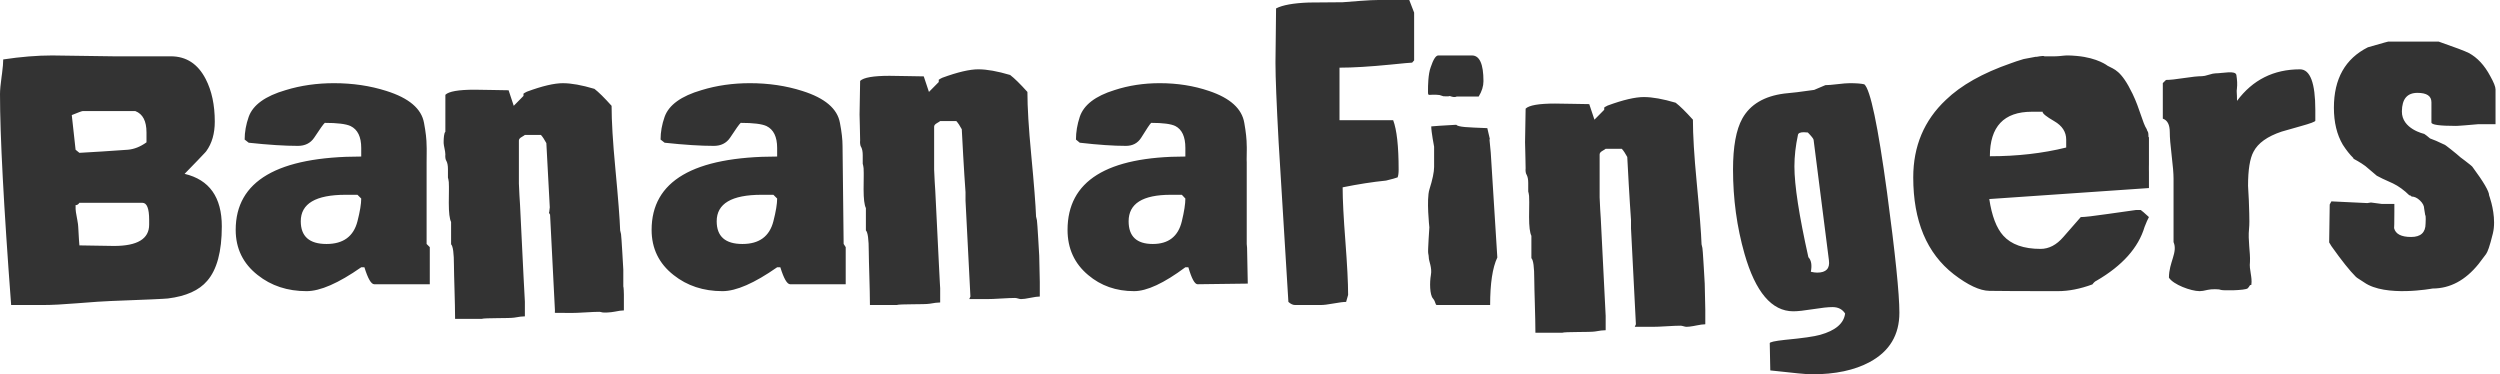
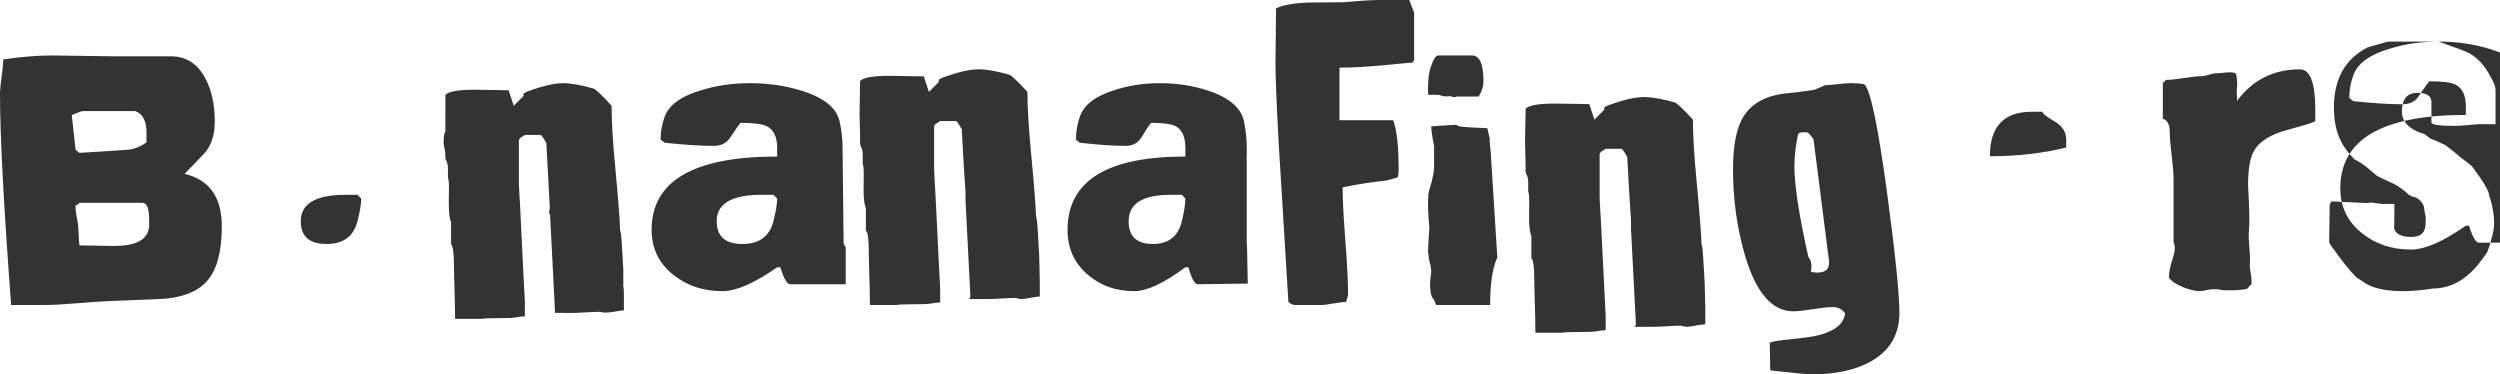
<svg xmlns="http://www.w3.org/2000/svg" width="187" height="28" viewBox="0 0 187 28">
  <defs>
    <filter id="nytopxnkaa" color-interpolation-filters="auto">
      <feColorMatrix in="SourceGraphic" values="0 0 0 0 1 0 0 0 0 1 0 0 0 0 1 0 0 0 1 0" />
    </filter>
  </defs>
  <g fill="none" fill-rule="evenodd">
    <g filter="url(#nytopxnkaa)" transform="translate(-20, -21)">
      <g>
-         <path fill="#333" d="M138.363 6.222c.492 0 .854.028 1.087.084.451.378 1.018 3.075 1.701 8.091.615 4.584.923 7.581.923 8.992 0 1.663-.738 2.892-2.215 3.689-1.134.615-2.582.922-4.346.922-.328 0-1.36-.097-3.095-.293l-.041-2.033c-.014-.084.362-.168 1.127-.252 1.326-.125 2.208-.252 2.645-.377 1.148-.321 1.77-.852 1.866-1.593-.206-.32-.52-.482-.943-.482-.328 0-.818.053-1.466.157-.65.105-1.138.158-1.466.158-1.613 0-2.829-1.433-3.65-4.297-.574-2.012-.86-4.116-.86-6.31 0-1.705.231-2.976.697-3.815.587-1.048 1.633-1.67 3.136-1.865.52-.042 1.264-.133 2.235-.273l.84-.356c.191 0 .493-.024.902-.073.41-.05.718-.074.923-.074zM122.968 7.26c.632 0 1.422.142 2.37.423.315.24.746.663 1.292 1.269 0 1.141.092 2.692.28 4.65.215 2.27.337 3.826.366 4.672l.064.275c.013.03.046.523.08 1.078l.023.374.07 1.211.043 1.966v1.078c-.159 0-.392.032-.7.095l-.177.035c-.223.04-.397.06-.523.06-.058 0-.133-.013-.226-.042-.094-.028-.17-.042-.226-.042-.23 0-.575.014-1.034.042-.46.029-.812.043-1.055.043h-1.336l.086-.19-.366-7.167v-.634s-.122-1.641-.28-4.714c-.143-.267-.28-.472-.409-.613h-1.206c-.029.028-.111.08-.247.159-.137.077-.205.165-.205.264v3.213c0 .296.086 1.585.086 1.585.226 4.637.348 7.052.364 7.247l.001.01.001-.006V24.7c-.187 0-.452.032-.797.095-.344.064-2.268.011-2.455.095h-2.003c0-1.155-.086-3.304-.086-3.995 0-.916-.072-1.444-.215-1.585v-1.67c-.115-.226-.173-.698-.173-1.417.015-.958.015-1.479 0-1.563-.014-.128-.035-.24-.064-.34v-.634c0-.253-.036-.45-.108-.591-.086-.122-.095-.307-.092-.417l.005-.08.001-.01c0-.1-.007-.446-.016-.82l-.007-.323-.02-.802.043-2.516c.258-.253.99-.38 2.197-.38.287 0 .718.007 1.292.02.574.015.998.022 1.27.022l.388 1.163.732-.74v-.17c.058-.042.144-.09.259-.147 1.148-.423 2.053-.635 2.713-.635zm-80.86-1.037c.628 0 1.413.142 2.354.423.314.24.743.663 1.285 1.269 0 1.141.092 2.692.278 4.65.214 2.27.335 3.826.363 4.671l.065.275c.028.07.171 2.664.171 2.664v1.247c.029.057.043.5.043.613v1.184c-.158 0-.39.032-.696.095-.307.064-.827.082-.92.053-.093-.028-.168-.042-.224-.042-.229 0-.571.014-1.028.042-.456.029-.806.042-1.048.042l-1.248-.009.007-.18-.364-7.167s-.122-.148-.064-.19c.014-.085.028-.204.043-.36l-.002-.018c-.019-.22-.104-1.814-.255-4.78-.143-.267-.278-.472-.407-.613h-1.198c-.029.028-.111.081-.246.159-.136.077-.203.165-.203.263v3.214c0 .296.085 1.585.085 1.585.23 4.76.352 7.178.363 7.257v1.093c-.185 0-.448.031-.791.095-.342.064-2.254.011-2.439.095h-1.99c0-1.156-.086-3.304-.086-3.995 0-.916-.072-1.445-.214-1.585v-1.67c-.114-.226-.171-.698-.171-1.417.006-.41.01-.74.01-.991v-.223c0-.197-.004-.313-.01-.35-.014-.127-.036-.24-.064-.338v-.634c0-.254-.036-.452-.107-.592-.086-.122-.095-.307-.092-.417l.005-.08.001-.01c0-.24-.128-.677-.128-.846v-.136c.004-.218.024-.627.128-.71V7.09c.257-.253.984-.38 2.183-.38.285 0 .713.007 1.283.02.571.015.992.022 1.263.022l.385 1.163.728-.74v-.17c.057-.042.142-.09.256-.147 1.142-.423 2.04-.635 2.697-.635zm66.82 3.111c.057.076.269.132.637.167.343.028.906.056 1.686.084.068.278.13.547.19.814-.007.015-.022.033-.026.048.015.002.078.961.093.964l.115 1.84.377 6.01c-.36.757-.538 1.943-.538 3.555h-3.98c-.14 0-.068-.223-.302-.497-.234-.273-.25-1.19-.148-1.751.1-.561-.159-1.026-.159-1.307 0-.07-.015-.182-.046-.336-.032-.155.089-1.919.089-1.919s-.23-2.092.004-2.836c.234-.742.351-1.304.351-1.682v-1.515s-.214-1.099-.214-1.518c.147-.015.37-.031.605-.047l.286-.017c.427-.026.818-.046.812-.048zM3.9 4.148c.512 0 1.275.011 2.29.032 1.017.021 1.78.032 2.292.032h4.296c1.154 0 2.023.566 2.608 1.7.453.877.68 1.939.68 3.184 0 .893-.213 1.629-.636 2.21l-.04.05-.082.09c-.218.237-.718.757-1.5 1.558 1.855.439 2.784 1.749 2.784 3.929 0 1.882-.366 3.242-1.096 4.076-.6.709-1.579 1.148-2.938 1.317-.234.029-1.673.093-4.318.192-.438.014-1.271.07-2.498.169-1.038.085-1.87.128-2.5.128H.834C.277 15.41 0 10.15 0 7.037c0-.298.04-.733.12-1.307l.033-.236c.059-.456.088-.805.088-1.048 1.315-.198 2.535-.298 3.66-.298zm69.29 1.037c.631 0 1.42.142 2.368.423.316.24.747.663 1.293 1.269 0 1.141.093 2.692.28 4.65.215 2.27.337 3.826.366 4.672l.065.274c.028.071.172 2.664.172 2.664l.043 1.966v1.078c-.158 0-.391.032-.7.095-.309.064-.542.096-.7.096-.058 0-.133-.014-.226-.043-.094-.028-.169-.042-.226-.042-.23 0-.574.014-1.034.042-.46.029-.811.043-1.055.043H72.5l.087-.19-.366-7.167v-.64c-.009-.105-.128-1.738-.28-4.708-.144-.267-.28-.472-.41-.613h-1.206c-.029.028-.111.08-.247.159-.137.077-.205.165-.205.263v3.214c0 .296.086 1.585.086 1.585.244 5.004.366 7.42.366 7.251v1.099c-.186 0-.452.032-.797.095-.344.064-2.268.011-2.454.095h-2.003c0-1.155-.087-3.304-.087-3.995 0-.916-.072-1.445-.215-1.585v-1.67c-.115-.226-.172-.698-.172-1.417.006-.41.01-.74.01-.99v-.224c0-.197-.004-.313-.01-.35-.014-.127-.036-.24-.065-.338v-.634c0-.254-.036-.451-.107-.592-.13-.183-.087-.508-.087-.508 0-.098-.007-.445-.016-.82l-.007-.322-.02-.802.043-2.516c.259-.253.991-.38 2.197-.38.287 0 .718.007 1.292.02.574.015.998.022 1.27.022l.388 1.163.733-.74v-.17c.057-.042.143-.09.258-.147 1.149-.423 2.053-.635 2.713-.635zM105.412 0c.086.21.207.525.365.945v3.572l-.15.168c-.115 0-.652.05-1.611.147-1.56.154-2.834.23-3.821.23v3.929h4.014c.272.715.409 1.948.409 3.697 0 .263-.027.452-.076.578-.103.027-.18.061-.314.099-.272.075-.41.103-.55.142-.994.1-2.073.267-3.248.505v.042c0 .883.068 2.213.205 3.992.135 1.779.204 3.116.204 4.012l-.15.525c-.201 0-.512.04-.934.116-.423.077-.742.116-.956.116h-1.933c-.157 0-.322-.077-.494-.232l-.73-11.932c-.157-2.9-.236-4.866-.236-5.903v-.163c.002-.455.009-1.087.022-1.896.014-.91.022-1.597.022-2.059.486-.252 1.302-.399 2.447-.441.844 0 1.689-.007 2.533-.021.2-.014.652-.049 1.354-.105.558-.042 1.001-.063 1.33-.063zm77 3.111c1.223.426 1.974.71 2.252.852.64.341 1.174.916 1.605 1.726.264.469.397.803.397 1.001v2.6h-1.293l-.735.063-.29.024c-.094.008-.187.015-.27.02l-.226.015c-.063.004-.114.006-.147.006-1.223 0-1.834-.086-1.834-.256V7.649c0-.469-.348-.703-1.043-.703-.778 0-1.157.462-1.167 1.385-.016 1.32 1.668 1.683 1.668 1.683.111.07.257.184.437.341.25.084.612.241 1.084.469-.027-.058.918.688 1.21.958l.141.104.18.136c.264.2.592.458.575.484.82 1.108 1.23 1.811 1.23 2.11l.012.034.034.098c.133.404.493 1.658.235 2.713-.251 1.026-.395 1.377-.51 1.544-.125.17-.313.418-.563.745-.987 1.222-2.134 1.832-3.44 1.832 0 0-3.525.666-5.119-.46-.272-.191-.516-.314-.613-.413-.46-.455-1.07-1.222-1.835-2.301l-.166-.275.041-2.836.125-.234 2.689.128c.027 0 .118-.014.27-.043l.814.107h.938v.622c-.003.804-.01 1.2-.02 1.189.11.44.535.66 1.271.66.722 0 1.084-.333 1.084-1.002 0-.098.04-.583-.029-.64l-.075-.467c0-.213-.105-.42-.313-.618-.208-.199-.417-.298-.626-.298 0 0-.124-.128-.166-.086-.403-.397-.813-.695-1.23-.895-.64-.283-1.042-.475-1.21-.575-.29-.24-.576-.482-.853-.723-.334-.256-.897-.554-.897-.554v-.044c-.264-.255-.529-.589-.793-1-.444-.753-.666-1.676-.666-2.77 0-2.16.847-3.665 2.543-4.517.305-.085.73-.206 1.272-.362.069-.014.152-.035.25-.064zM24.986 6.222c1.399 0 2.705.194 3.917.581 1.687.531 2.625 1.327 2.813 2.388.129.675.194 1.248.194 1.721.004.01.005.081.006.184v.24c0 .355-.006.803-.006.803v6.11l.238.237v2.776h-4.154c-.231 0-.476-.424-.736-1.27h-.238c-1.702 1.19-3.065 1.786-4.09 1.786-1.428 0-2.647-.402-3.656-1.205-1.096-.86-1.644-1.987-1.644-3.378 0-3.658 3.13-5.486 9.39-5.486v-.646c0-.832-.267-1.377-.8-1.635-.347-.158-.989-.237-1.926-.237-.101.086-.368.46-.8 1.12-.275.4-.68.601-1.212.601-.981 0-2.208-.078-3.679-.236l-.303-.237c0-.56.101-1.125.303-1.7.317-.889 1.24-1.556 2.77-2 1.125-.345 2.33-.517 3.613-.517zm128.567-2.007c.814 0 .727-.127 1.797-.03 1.57.142 2.302.737 2.302.737.479.267 1.002.305 1.867 2.103.55 1.143.74 2.163 1.058 2.642.006.026.03.116.039.112.16.233.028.445.125.497v2.022l-.003.174v.225c0 .07.002.131.003.162v1.208l-11.943.822c.19 1.264.538 2.177 1.047 2.739.595.66 1.525.99 2.789.99.624 0 1.191-.295 1.7-.885.813-.94 1.25-1.44 1.307-1.495.29 0 .966-.078 2.027-.233 1.38-.196 2.077-.295 2.092-.295h.37c.087.057.29.233.61.528-.086.154-.196.4-.326.737-.465 1.56-1.664 2.9-3.596 4.023-.102.043-.204.134-.305.275-.915.337-1.773.505-2.571.505h-1.16c-1.833-.002-3.16-.009-3.984-.021-.711-.014-1.598-.428-2.658-1.243-2.02-1.573-3.029-3.989-3.029-7.247 0-2.331.813-4.263 2.44-5.794 1.134-1.095 2.754-2.008 4.86-2.738.218-.085.537-.19.959-.317.189-.042.487-.098.893-.168.073.028.528-.119.674-.035zM56.097 6.222c1.4 0 2.705.194 3.917.581 1.687.531 2.625 1.327 2.813 2.388.13.675.195 1.248.195 1.721l.082 7.334.155.24v2.776h-4.154c-.231 0-.476-.424-.736-1.27h-.238c-1.702 1.19-3.065 1.786-4.09 1.786-1.427 0-2.646-.402-3.656-1.205-1.096-.86-1.644-1.987-1.644-3.378 0-3.658 3.13-5.486 9.39-5.486v-.646c0-.832-.267-1.377-.8-1.635-.347-.158-.989-.237-1.926-.237-.101.086-.368.46-.8 1.12-.275.4-.679.601-1.212.601-.981 0-2.207-.078-3.679-.236l-.303-.237c0-.56.101-1.125.303-1.7.318-.889 1.24-1.556 2.77-2 1.125-.345 2.33-.517 3.613-.517zm30.66 0c1.313 0 2.538.194 3.676.581 1.583.531 2.463 1.327 2.64 2.388.121.675.182 1.248.182 1.721.003.007.004.041.004.092v.195c-.001.306-.01.746-.01.746l.006.194v6.11l.025.282.053 2.683-3.753.048c-.217 0-.447-.424-.691-1.27h-.224c-1.597 1.19-2.877 1.786-3.838 1.786-1.34 0-2.484-.402-3.432-1.205-1.029-.86-1.543-1.987-1.543-3.378 0-3.658 2.938-5.486 8.813-5.486v-.646c0-.832-.25-1.377-.75-1.635-.326-.158-.928-.237-1.808-.237-.095.086-.345.46-.752 1.12-.257.4-.636.601-1.137.601-.92 0-2.071-.078-3.452-.236l-.285-.237c0-.56.095-1.125.285-1.7.298-.889 1.164-1.556 2.6-2 1.055-.345 2.186-.517 3.39-.517zm85.279-1.037c.765 0 1.15 1.016 1.15 3.048v.795c0 .071-.362.207-1.086.407-.318.086-.795.222-1.431.408-1.07.358-1.77.859-2.104 1.503-.274.5-.411 1.352-.411 2.554l.058 1.073c0 .387.081 1.54.017 2.138-.093.865.107 1.776.068 2.488-.072.587.19 1.109.103 1.71-.16 0-.095.083-.268.254-.174.172-1.905.183-2.028.118-.122-.064-.705-.064-.965 0-.26.065-.463.097-.607.097-.65 0-1.978-.495-2.296-1.01 0-1.16.677-1.888.345-2.66v-4.745c0-.386-.048-.965-.142-1.738-.094-.773-.14-1.353-.14-1.739 0-.558-.174-.894-.521-1.01v-2.66l.239-.236c.289 0 .733-.047 1.333-.14.6-.093 1.052-.14 1.356-.14.115 0 .285-.035.51-.107.223-.071.393-.107.508-.107.536 0 1.501-.244 1.558.13.058.385.078.674.039 1.02-.04.23.008.28.008.91 1.172-1.574 2.74-2.36 4.707-2.36zM134.94 9.89c-.275 0-.424.064-.451.19-.178.823-.267 1.614-.267 2.368 0 1.411.349 3.675 1.045 6.79.218.225.28.588.185 1.091.178.041.335.063.472.063.67 0 .963-.307.88-.922l-1.147-9.014c-.014-.084-.157-.265-.43-.545-.11-.014-.205-.02-.287-.02zM10.653 15.17H5.94c-.088.127-.183.184-.285.17v.297c0 .099.033.318.099.658l.026.14c.048.263.072.443.072.54.044.82.073 1.281.088 1.38.277 0 .705.007 1.282.021.577.015 1.012.021 1.305.021 1.753 0 2.63-.53 2.63-1.592v-.36c0-.85-.169-1.275-.504-1.275zm77.748-.6h-.832c-2.099 0-3.148.66-3.148 1.98 0 1.133.602 1.7 1.808 1.7 1.177 0 1.902-.567 2.172-1.7.177-.732.264-1.299.264-1.7l-.264-.28zm-30.551 0h-.887c-2.236 0-3.354.66-3.354 1.98 0 1.133.642 1.7 1.926 1.7 1.255 0 2.026-.567 2.315-1.7.188-.732.281-1.299.281-1.7l-.281-.28zm-31.111 0h-.887c-2.237 0-3.354.66-3.354 1.98 0 1.133.642 1.7 1.926 1.7 1.255 0 2.026-.567 2.315-1.7.187-.732.281-1.299.281-1.7l-.281-.28zm126.048-6.212h-.807c-2.091 0-3.137 1.11-3.137 3.329 2.048 0 3.951-.217 5.709-.653v-.59c0-.576-.298-1.036-.894-1.38-.596-.345-.887-.58-.871-.706zM10.127 8.31H6.18c-.058 0-.329.1-.811.298l.285 2.591.285.233c1.037-.056 2.25-.134 3.638-.233.468-.043.928-.227 1.381-.552v-.743c0-.85-.277-1.38-.832-1.594zm99.975-4.162c.574 0 .861.641.861 1.923 0 .377-.119.761-.357 1.15h-1.638c-.28.126-.567-.11-.567-.02 0 .013-.326 0-.43 0l-.297-.094c-.903-.107-.859.212-.859-.386 0-.239.004-1.171.2-1.687.196-.59.385-.886.567-.886z" transform="translate(20, 21)" />
+         <path fill="#333" d="M138.363 6.222c.492 0 .854.028 1.087.084.451.378 1.018 3.075 1.701 8.091.615 4.584.923 7.581.923 8.992 0 1.663-.738 2.892-2.215 3.689-1.134.615-2.582.922-4.346.922-.328 0-1.36-.097-3.095-.293l-.041-2.033c-.014-.084.362-.168 1.127-.252 1.326-.125 2.208-.252 2.645-.377 1.148-.321 1.77-.852 1.866-1.593-.206-.32-.52-.482-.943-.482-.328 0-.818.053-1.466.157-.65.105-1.138.158-1.466.158-1.613 0-2.829-1.433-3.65-4.297-.574-2.012-.86-4.116-.86-6.31 0-1.705.231-2.976.697-3.815.587-1.048 1.633-1.67 3.136-1.865.52-.042 1.264-.133 2.235-.273l.84-.356c.191 0 .493-.024.902-.073.41-.05.718-.074.923-.074zM122.968 7.26c.632 0 1.422.142 2.37.423.315.24.746.663 1.292 1.269 0 1.141.092 2.692.28 4.65.215 2.27.337 3.826.366 4.672l.064.275c.013.03.046.523.08 1.078l.023.374.07 1.211.043 1.966v1.078c-.159 0-.392.032-.7.095l-.177.035c-.223.04-.397.06-.523.06-.058 0-.133-.013-.226-.042-.094-.028-.17-.042-.226-.042-.23 0-.575.014-1.034.042-.46.029-.812.043-1.055.043h-1.336l.086-.19-.366-7.167v-.634s-.122-1.641-.28-4.714c-.143-.267-.28-.472-.409-.613h-1.206c-.029.028-.111.08-.247.159-.137.077-.205.165-.205.264v3.213c0 .296.086 1.585.086 1.585.226 4.637.348 7.052.364 7.247l.001.01.001-.006V24.7c-.187 0-.452.032-.797.095-.344.064-2.268.011-2.455.095h-2.003c0-1.155-.086-3.304-.086-3.995 0-.916-.072-1.444-.215-1.585v-1.67c-.115-.226-.173-.698-.173-1.417.015-.958.015-1.479 0-1.563-.014-.128-.035-.24-.064-.34v-.634c0-.253-.036-.45-.108-.591-.086-.122-.095-.307-.092-.417l.005-.08.001-.01c0-.1-.007-.446-.016-.82l-.007-.323-.02-.802.043-2.516c.258-.253.99-.38 2.197-.38.287 0 .718.007 1.292.02.574.015.998.022 1.27.022l.388 1.163.732-.74v-.17c.058-.042.144-.09.259-.147 1.148-.423 2.053-.635 2.713-.635zm-80.86-1.037c.628 0 1.413.142 2.354.423.314.24.743.663 1.285 1.269 0 1.141.092 2.692.278 4.65.214 2.27.335 3.826.363 4.671l.065.275c.028.07.171 2.664.171 2.664v1.247c.029.057.043.5.043.613v1.184c-.158 0-.39.032-.696.095-.307.064-.827.082-.92.053-.093-.028-.168-.042-.224-.042-.229 0-.571.014-1.028.042-.456.029-.806.042-1.048.042l-1.248-.009.007-.18-.364-7.167s-.122-.148-.064-.19c.014-.085.028-.204.043-.36l-.002-.018c-.019-.22-.104-1.814-.255-4.78-.143-.267-.278-.472-.407-.613h-1.198c-.029.028-.111.081-.246.159-.136.077-.203.165-.203.263v3.214c0 .296.085 1.585.085 1.585.23 4.76.352 7.178.363 7.257v1.093c-.185 0-.448.031-.791.095-.342.064-2.254.011-2.439.095h-1.99c0-1.156-.086-3.304-.086-3.995 0-.916-.072-1.445-.214-1.585v-1.67c-.114-.226-.171-.698-.171-1.417.006-.41.01-.74.01-.991v-.223c0-.197-.004-.313-.01-.35-.014-.127-.036-.24-.064-.338v-.634c0-.254-.036-.452-.107-.592-.086-.122-.095-.307-.092-.417l.005-.08.001-.01c0-.24-.128-.677-.128-.846v-.136c.004-.218.024-.627.128-.71V7.09c.257-.253.984-.38 2.183-.38.285 0 .713.007 1.283.02.571.015.992.022 1.263.022l.385 1.163.728-.74v-.17c.057-.042.142-.09.256-.147 1.142-.423 2.04-.635 2.697-.635zm66.82 3.111c.057.076.269.132.637.167.343.028.906.056 1.686.084.068.278.13.547.19.814-.007.015-.022.033-.026.048.015.002.078.961.093.964l.115 1.84.377 6.01c-.36.757-.538 1.943-.538 3.555h-3.98c-.14 0-.068-.223-.302-.497-.234-.273-.25-1.19-.148-1.751.1-.561-.159-1.026-.159-1.307 0-.07-.015-.182-.046-.336-.032-.155.089-1.919.089-1.919s-.23-2.092.004-2.836c.234-.742.351-1.304.351-1.682v-1.515s-.214-1.099-.214-1.518c.147-.015.37-.031.605-.047l.286-.017c.427-.026.818-.046.812-.048zM3.9 4.148c.512 0 1.275.011 2.29.032 1.017.021 1.78.032 2.292.032h4.296c1.154 0 2.023.566 2.608 1.7.453.877.68 1.939.68 3.184 0 .893-.213 1.629-.636 2.21l-.04.05-.082.09c-.218.237-.718.757-1.5 1.558 1.855.439 2.784 1.749 2.784 3.929 0 1.882-.366 3.242-1.096 4.076-.6.709-1.579 1.148-2.938 1.317-.234.029-1.673.093-4.318.192-.438.014-1.271.07-2.498.169-1.038.085-1.87.128-2.5.128H.834C.277 15.41 0 10.15 0 7.037c0-.298.04-.733.12-1.307l.033-.236c.059-.456.088-.805.088-1.048 1.315-.198 2.535-.298 3.66-.298zm69.29 1.037c.631 0 1.42.142 2.368.423.316.24.747.663 1.293 1.269 0 1.141.093 2.692.28 4.65.215 2.27.337 3.826.366 4.672l.065.274c.028.071.172 2.664.172 2.664l.043 1.966v1.078c-.158 0-.391.032-.7.095-.309.064-.542.096-.7.096-.058 0-.133-.014-.226-.043-.094-.028-.169-.042-.226-.042-.23 0-.574.014-1.034.042-.46.029-.811.043-1.055.043H72.5l.087-.19-.366-7.167v-.64c-.009-.105-.128-1.738-.28-4.708-.144-.267-.28-.472-.41-.613h-1.206c-.029.028-.111.08-.247.159-.137.077-.205.165-.205.263v3.214c0 .296.086 1.585.086 1.585.244 5.004.366 7.42.366 7.251v1.099c-.186 0-.452.032-.797.095-.344.064-2.268.011-2.454.095h-2.003c0-1.155-.087-3.304-.087-3.995 0-.916-.072-1.445-.215-1.585v-1.67c-.115-.226-.172-.698-.172-1.417.006-.41.01-.74.01-.99v-.224c0-.197-.004-.313-.01-.35-.014-.127-.036-.24-.065-.338v-.634c0-.254-.036-.451-.107-.592-.13-.183-.087-.508-.087-.508 0-.098-.007-.445-.016-.82l-.007-.322-.02-.802.043-2.516c.259-.253.991-.38 2.197-.38.287 0 .718.007 1.292.02.574.015.998.022 1.27.022l.388 1.163.733-.74v-.17c.057-.042.143-.09.258-.147 1.149-.423 2.053-.635 2.713-.635zM105.412 0c.086.21.207.525.365.945v3.572l-.15.168c-.115 0-.652.05-1.611.147-1.56.154-2.834.23-3.821.23v3.929h4.014c.272.715.409 1.948.409 3.697 0 .263-.027.452-.076.578-.103.027-.18.061-.314.099-.272.075-.41.103-.55.142-.994.1-2.073.267-3.248.505v.042c0 .883.068 2.213.205 3.992.135 1.779.204 3.116.204 4.012l-.15.525c-.201 0-.512.04-.934.116-.423.077-.742.116-.956.116h-1.933c-.157 0-.322-.077-.494-.232l-.73-11.932c-.157-2.9-.236-4.866-.236-5.903v-.163c.002-.455.009-1.087.022-1.896.014-.91.022-1.597.022-2.059.486-.252 1.302-.399 2.447-.441.844 0 1.689-.007 2.533-.021.2-.014.652-.049 1.354-.105.558-.042 1.001-.063 1.33-.063zm77 3.111c1.223.426 1.974.71 2.252.852.64.341 1.174.916 1.605 1.726.264.469.397.803.397 1.001v2.6h-1.293l-.735.063-.29.024c-.094.008-.187.015-.27.02l-.226.015c-.063.004-.114.006-.147.006-1.223 0-1.834-.086-1.834-.256V7.649c0-.469-.348-.703-1.043-.703-.778 0-1.157.462-1.167 1.385-.016 1.32 1.668 1.683 1.668 1.683.111.07.257.184.437.341.25.084.612.241 1.084.469-.027-.058.918.688 1.21.958l.141.104.18.136c.264.2.592.458.575.484.82 1.108 1.23 1.811 1.23 2.11l.012.034.034.098c.133.404.493 1.658.235 2.713-.251 1.026-.395 1.377-.51 1.544-.125.17-.313.418-.563.745-.987 1.222-2.134 1.832-3.44 1.832 0 0-3.525.666-5.119-.46-.272-.191-.516-.314-.613-.413-.46-.455-1.07-1.222-1.835-2.301l-.166-.275.041-2.836.125-.234 2.689.128c.027 0 .118-.014.27-.043l.814.107h.938v.622c-.003.804-.01 1.2-.02 1.189.11.44.535.66 1.271.66.722 0 1.084-.333 1.084-1.002 0-.098.04-.583-.029-.64l-.075-.467c0-.213-.105-.42-.313-.618-.208-.199-.417-.298-.626-.298 0 0-.124-.128-.166-.086-.403-.397-.813-.695-1.23-.895-.64-.283-1.042-.475-1.21-.575-.29-.24-.576-.482-.853-.723-.334-.256-.897-.554-.897-.554v-.044c-.264-.255-.529-.589-.793-1-.444-.753-.666-1.676-.666-2.77 0-2.16.847-3.665 2.543-4.517.305-.085.73-.206 1.272-.362.069-.014.152-.035.25-.064zc1.399 0 2.705.194 3.917.581 1.687.531 2.625 1.327 2.813 2.388.129.675.194 1.248.194 1.721.004.01.005.081.006.184v.24c0 .355-.006.803-.006.803v6.11l.238.237v2.776h-4.154c-.231 0-.476-.424-.736-1.27h-.238c-1.702 1.19-3.065 1.786-4.09 1.786-1.428 0-2.647-.402-3.656-1.205-1.096-.86-1.644-1.987-1.644-3.378 0-3.658 3.13-5.486 9.39-5.486v-.646c0-.832-.267-1.377-.8-1.635-.347-.158-.989-.237-1.926-.237-.101.086-.368.46-.8 1.12-.275.4-.68.601-1.212.601-.981 0-2.208-.078-3.679-.236l-.303-.237c0-.56.101-1.125.303-1.7.317-.889 1.24-1.556 2.77-2 1.125-.345 2.33-.517 3.613-.517zm128.567-2.007c.814 0 .727-.127 1.797-.03 1.57.142 2.302.737 2.302.737.479.267 1.002.305 1.867 2.103.55 1.143.74 2.163 1.058 2.642.006.026.03.116.039.112.16.233.028.445.125.497v2.022l-.003.174v.225c0 .07.002.131.003.162v1.208l-11.943.822c.19 1.264.538 2.177 1.047 2.739.595.66 1.525.99 2.789.99.624 0 1.191-.295 1.7-.885.813-.94 1.25-1.44 1.307-1.495.29 0 .966-.078 2.027-.233 1.38-.196 2.077-.295 2.092-.295h.37c.087.057.29.233.61.528-.086.154-.196.4-.326.737-.465 1.56-1.664 2.9-3.596 4.023-.102.043-.204.134-.305.275-.915.337-1.773.505-2.571.505h-1.16c-1.833-.002-3.16-.009-3.984-.021-.711-.014-1.598-.428-2.658-1.243-2.02-1.573-3.029-3.989-3.029-7.247 0-2.331.813-4.263 2.44-5.794 1.134-1.095 2.754-2.008 4.86-2.738.218-.085.537-.19.959-.317.189-.042.487-.098.893-.168.073.028.528-.119.674-.035zM56.097 6.222c1.4 0 2.705.194 3.917.581 1.687.531 2.625 1.327 2.813 2.388.13.675.195 1.248.195 1.721l.082 7.334.155.24v2.776h-4.154c-.231 0-.476-.424-.736-1.27h-.238c-1.702 1.19-3.065 1.786-4.09 1.786-1.427 0-2.646-.402-3.656-1.205-1.096-.86-1.644-1.987-1.644-3.378 0-3.658 3.13-5.486 9.39-5.486v-.646c0-.832-.267-1.377-.8-1.635-.347-.158-.989-.237-1.926-.237-.101.086-.368.46-.8 1.12-.275.4-.679.601-1.212.601-.981 0-2.207-.078-3.679-.236l-.303-.237c0-.56.101-1.125.303-1.7.318-.889 1.24-1.556 2.77-2 1.125-.345 2.33-.517 3.613-.517zm30.66 0c1.313 0 2.538.194 3.676.581 1.583.531 2.463 1.327 2.64 2.388.121.675.182 1.248.182 1.721.003.007.004.041.004.092v.195c-.001.306-.01.746-.01.746l.006.194v6.11l.025.282.053 2.683-3.753.048c-.217 0-.447-.424-.691-1.27h-.224c-1.597 1.19-2.877 1.786-3.838 1.786-1.34 0-2.484-.402-3.432-1.205-1.029-.86-1.543-1.987-1.543-3.378 0-3.658 2.938-5.486 8.813-5.486v-.646c0-.832-.25-1.377-.75-1.635-.326-.158-.928-.237-1.808-.237-.095.086-.345.46-.752 1.12-.257.4-.636.601-1.137.601-.92 0-2.071-.078-3.452-.236l-.285-.237c0-.56.095-1.125.285-1.7.298-.889 1.164-1.556 2.6-2 1.055-.345 2.186-.517 3.39-.517zm85.279-1.037c.765 0 1.15 1.016 1.15 3.048v.795c0 .071-.362.207-1.086.407-.318.086-.795.222-1.431.408-1.07.358-1.77.859-2.104 1.503-.274.5-.411 1.352-.411 2.554l.058 1.073c0 .387.081 1.54.017 2.138-.093.865.107 1.776.068 2.488-.072.587.19 1.109.103 1.71-.16 0-.095.083-.268.254-.174.172-1.905.183-2.028.118-.122-.064-.705-.064-.965 0-.26.065-.463.097-.607.097-.65 0-1.978-.495-2.296-1.01 0-1.16.677-1.888.345-2.66v-4.745c0-.386-.048-.965-.142-1.738-.094-.773-.14-1.353-.14-1.739 0-.558-.174-.894-.521-1.01v-2.66l.239-.236c.289 0 .733-.047 1.333-.14.6-.093 1.052-.14 1.356-.14.115 0 .285-.035.51-.107.223-.071.393-.107.508-.107.536 0 1.501-.244 1.558.13.058.385.078.674.039 1.02-.04.23.008.28.008.91 1.172-1.574 2.74-2.36 4.707-2.36zM134.94 9.89c-.275 0-.424.064-.451.19-.178.823-.267 1.614-.267 2.368 0 1.411.349 3.675 1.045 6.79.218.225.28.588.185 1.091.178.041.335.063.472.063.67 0 .963-.307.88-.922l-1.147-9.014c-.014-.084-.157-.265-.43-.545-.11-.014-.205-.02-.287-.02zM10.653 15.17H5.94c-.088.127-.183.184-.285.17v.297c0 .099.033.318.099.658l.026.14c.048.263.072.443.072.54.044.82.073 1.281.088 1.38.277 0 .705.007 1.282.021.577.015 1.012.021 1.305.021 1.753 0 2.63-.53 2.63-1.592v-.36c0-.85-.169-1.275-.504-1.275zm77.748-.6h-.832c-2.099 0-3.148.66-3.148 1.98 0 1.133.602 1.7 1.808 1.7 1.177 0 1.902-.567 2.172-1.7.177-.732.264-1.299.264-1.7l-.264-.28zm-30.551 0h-.887c-2.236 0-3.354.66-3.354 1.98 0 1.133.642 1.7 1.926 1.7 1.255 0 2.026-.567 2.315-1.7.188-.732.281-1.299.281-1.7l-.281-.28zm-31.111 0h-.887c-2.237 0-3.354.66-3.354 1.98 0 1.133.642 1.7 1.926 1.7 1.255 0 2.026-.567 2.315-1.7.187-.732.281-1.299.281-1.7l-.281-.28zm126.048-6.212h-.807c-2.091 0-3.137 1.11-3.137 3.329 2.048 0 3.951-.217 5.709-.653v-.59c0-.576-.298-1.036-.894-1.38-.596-.345-.887-.58-.871-.706zM10.127 8.31H6.18c-.058 0-.329.1-.811.298l.285 2.591.285.233c1.037-.056 2.25-.134 3.638-.233.468-.043.928-.227 1.381-.552v-.743c0-.85-.277-1.38-.832-1.594zm99.975-4.162c.574 0 .861.641.861 1.923 0 .377-.119.761-.357 1.15h-1.638c-.28.126-.567-.11-.567-.02 0 .013-.326 0-.43 0l-.297-.094c-.903-.107-.859.212-.859-.386 0-.239.004-1.171.2-1.687.196-.59.385-.886.567-.886z" transform="translate(20, 21)" />
      </g>
    </g>
  </g>
</svg>